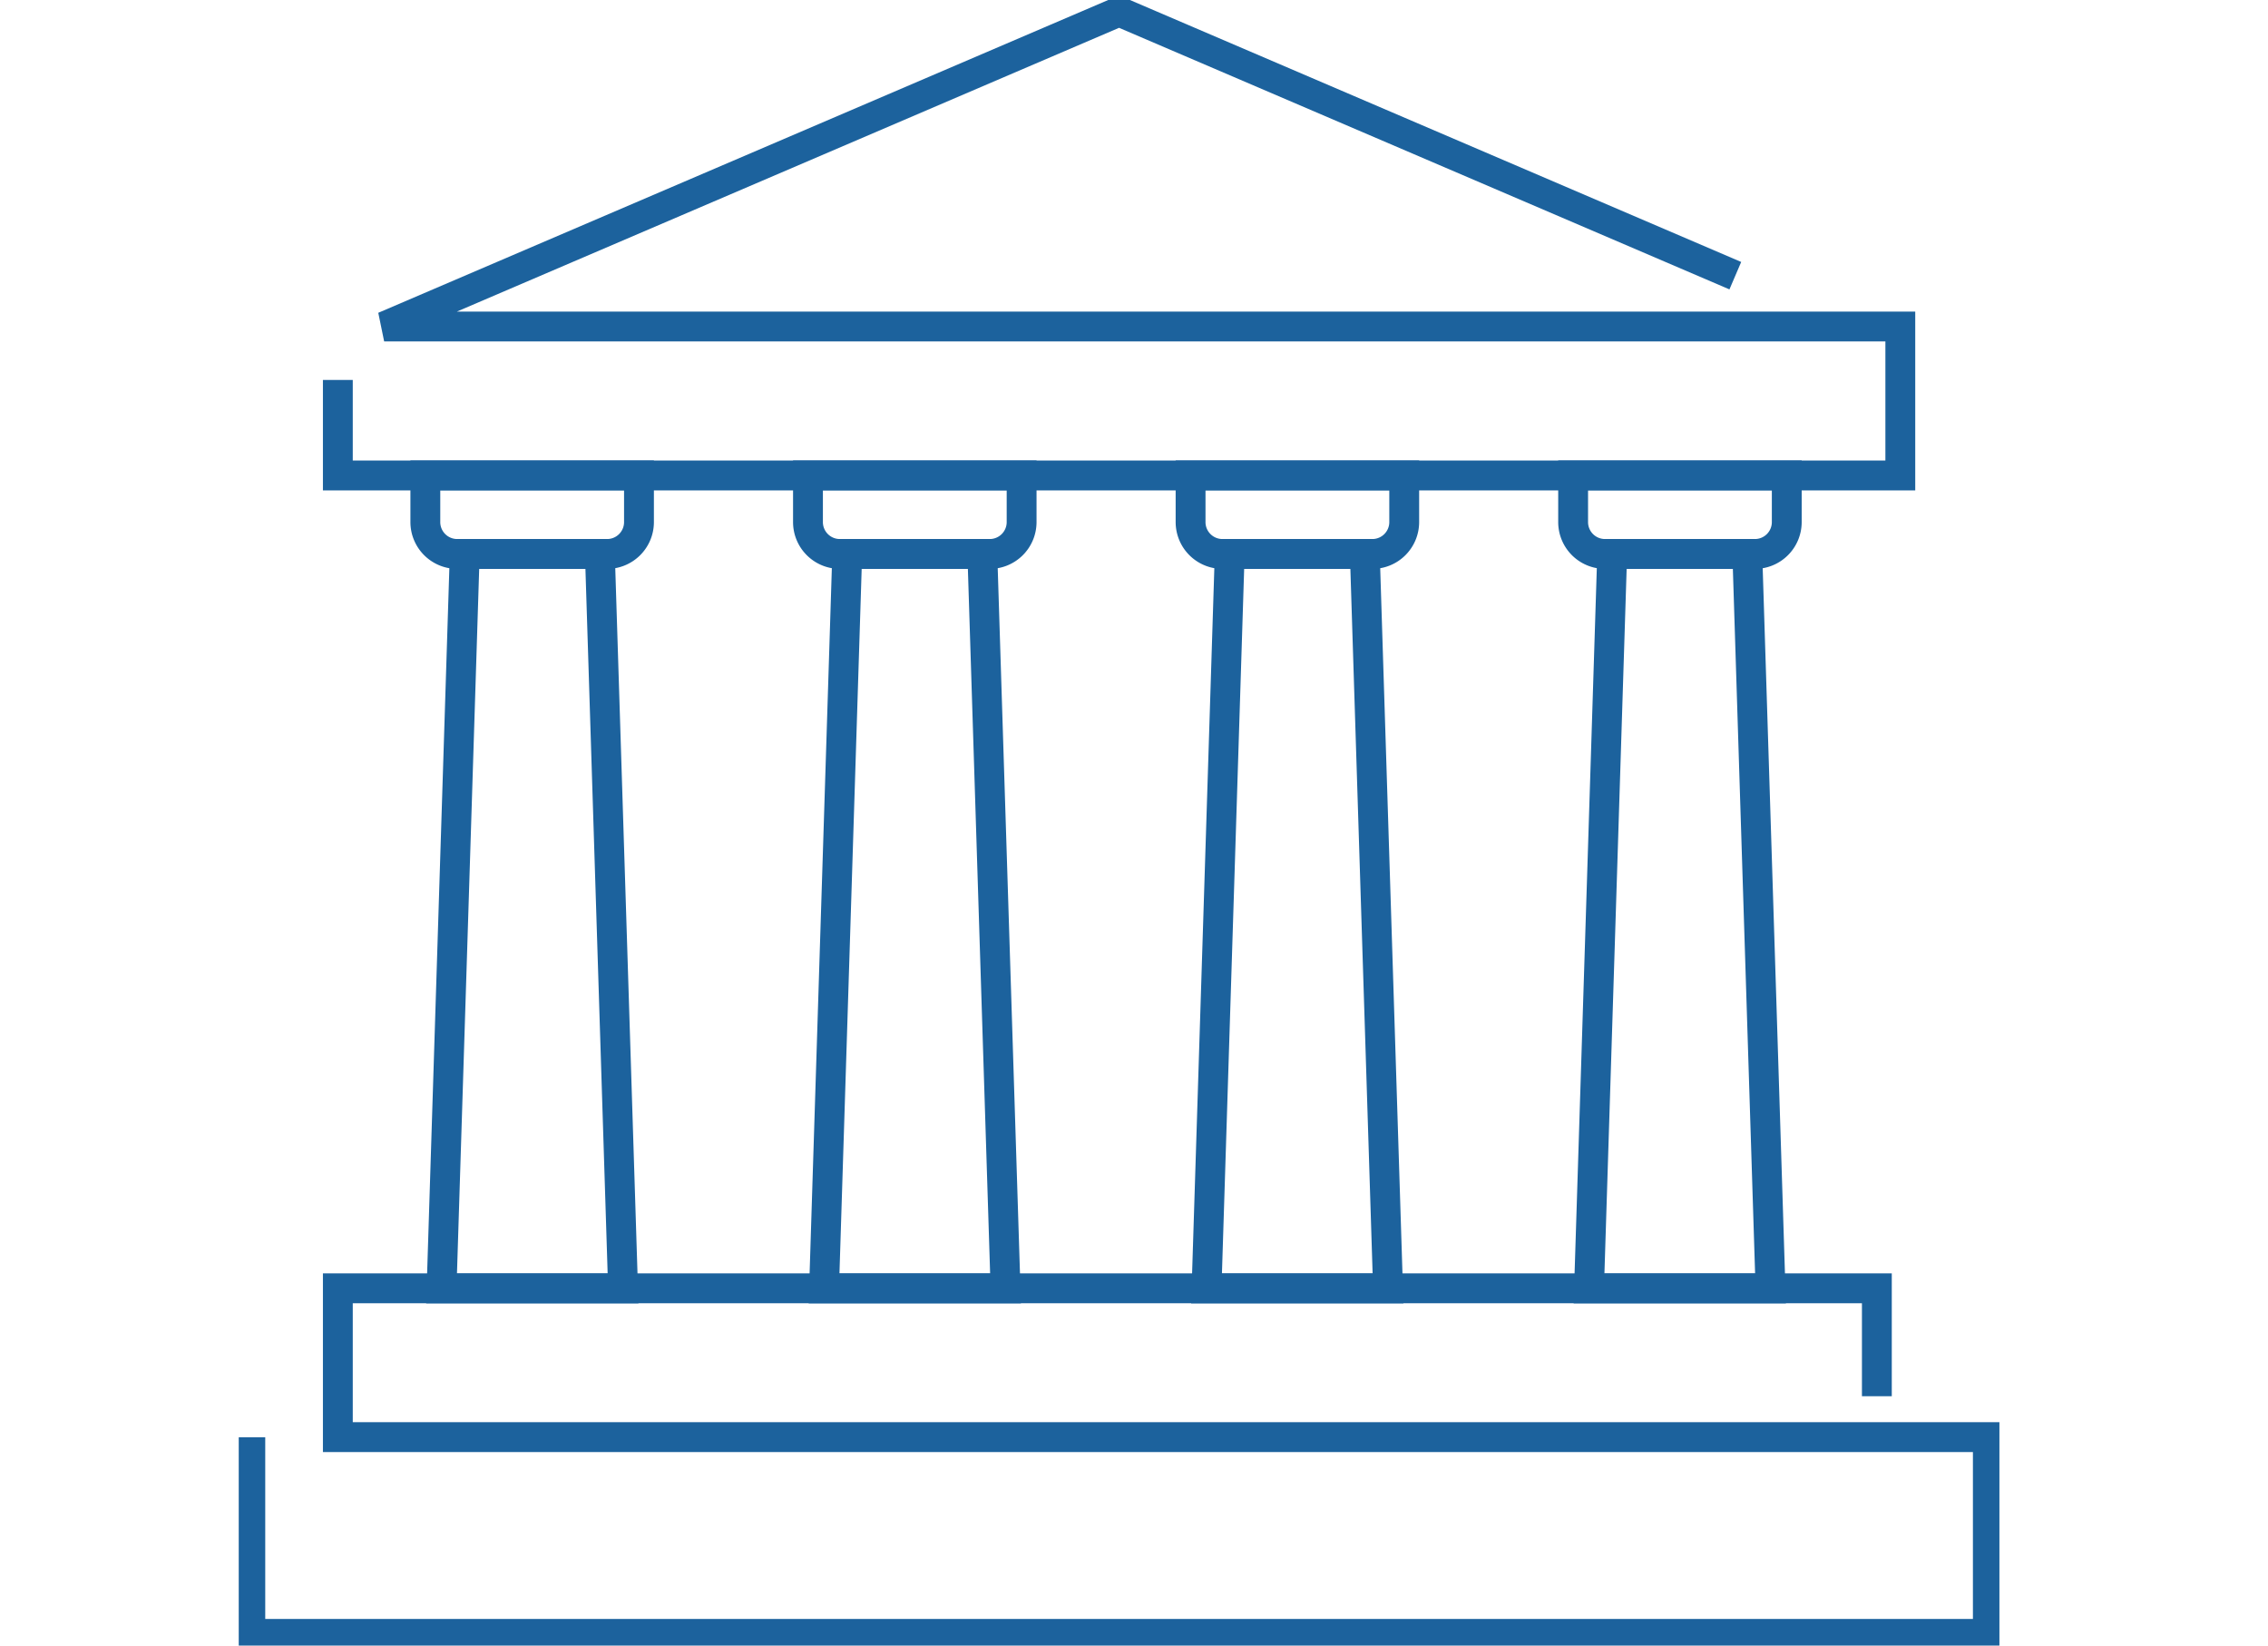
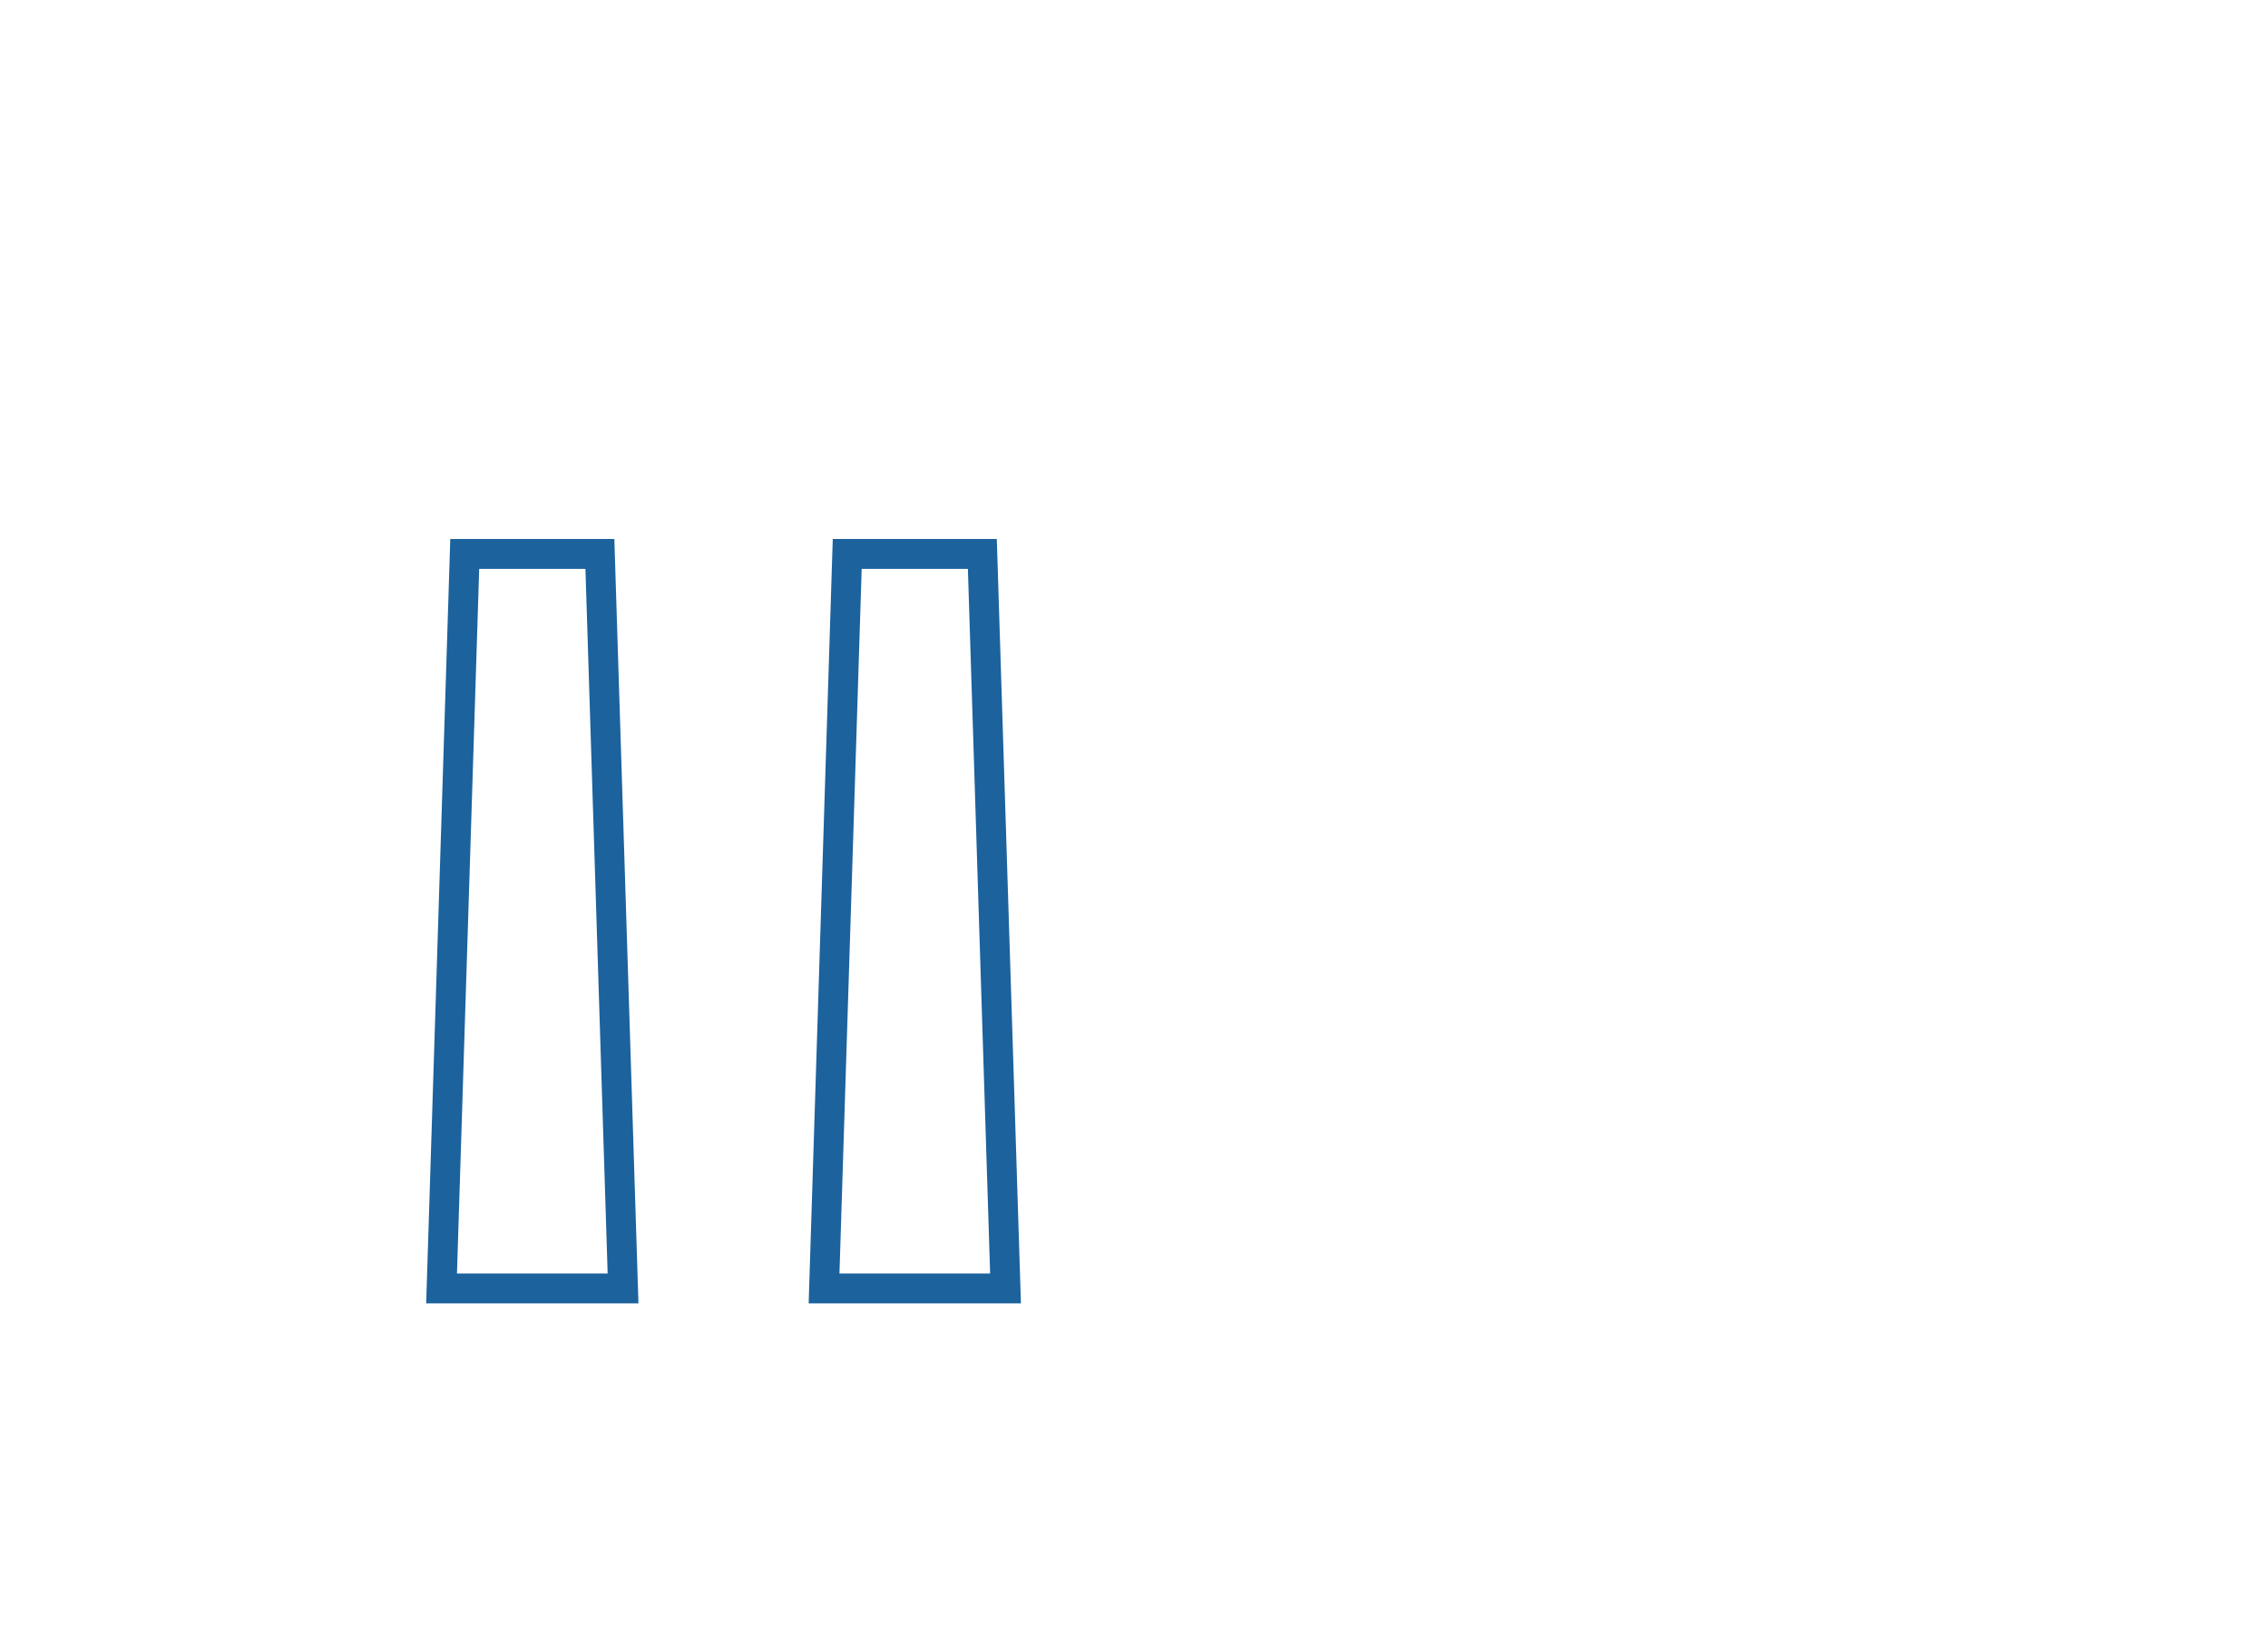
<svg xmlns="http://www.w3.org/2000/svg" width="76" height="55.132" viewBox="0 0 76 55.132">
  <defs>
    <clipPath id="clip-path">
-       <rect id="Rectangle_23815" data-name="Rectangle 23815" width="59" height="55.132" fill="none" stroke="#1c629d" stroke-width="1" />
-     </clipPath>
+       </clipPath>
  </defs>
  <g id="Group_24693" data-name="Group 24693" transform="translate(-300 -4544.933)">
-     <rect id="Rectangle_23993" data-name="Rectangle 23993" width="76" height="55" transform="translate(300 4545)" fill="#fff" opacity="0" />
    <g id="Group_24692" data-name="Group 24692" transform="translate(308 4544.933)">
      <g id="Group_24336" data-name="Group 24336" transform="translate(0 0)">
        <g id="Group_24335" data-name="Group 24335" clip-path="url(#clip-path)">
          <path id="Path_20275" data-name="Path 20275" d="M4.278,12.842v3.2H56.636V11.051H5.83L30.457.5l20.65,8.848" transform="translate(-0.957 -0.112)" fill="none" stroke="#1c629d" stroke-width="1" />
        </g>
      </g>
      <path id="Path_20276" data-name="Path 20276" d="M14.836,48.514H8.755l.776-24.608H14.06Z" transform="translate(-1.958 -5.348)" fill="none" stroke="#1c629d" stroke-width="1" />
      <path id="Path_20277" data-name="Path 20277" d="M31.347,48.514H25.266l.776-24.608H30.57Z" transform="translate(-5.652 -5.348)" fill="none" stroke="#1c629d" stroke-width="1" />
-       <path id="Path_20278" data-name="Path 20278" d="M47.857,48.514H41.776l.776-24.608h4.528Z" transform="translate(-9.345 -5.348)" fill="none" stroke="#1c629d" stroke-width="1" />
-       <path id="Path_20279" data-name="Path 20279" d="M64.367,48.514H58.286l.776-24.608h4.528Z" transform="translate(-13.038 -5.348)" fill="none" stroke="#1c629d" stroke-width="1" />
      <g id="Group_24338" data-name="Group 24338" transform="translate(0 0)">
        <g id="Group_24337" data-name="Group 24337" clip-path="url(#clip-path)">
          <path id="Path_20280" data-name="Path 20280" d="M55.005,59.216V55.6H3.433v4.986H58.724v6.591H.5V60.591" transform="translate(-0.112 -12.438)" fill="none" stroke="#1c629d" stroke-width="1" />
          <path id="Path_20281" data-name="Path 20281" d="M14.146,23.148H9.123A1.068,1.068,0,0,1,8.055,22.08V20.515h7.159V22.08A1.068,1.068,0,0,1,14.146,23.148Z" transform="translate(-1.802 -4.589)" fill="none" stroke="#1c629d" stroke-width="1" />
          <path id="Path_20282" data-name="Path 20282" d="M30.662,23.148H25.639a1.068,1.068,0,0,1-1.068-1.068V20.515H31.73V22.08A1.068,1.068,0,0,1,30.662,23.148Z" transform="translate(-5.496 -4.589)" fill="none" stroke="#1c629d" stroke-width="1" />
-           <path id="Path_20283" data-name="Path 20283" d="M47.177,23.148H42.154a1.068,1.068,0,0,1-1.068-1.068V20.515h7.159V22.08A1.068,1.068,0,0,1,47.177,23.148Z" transform="translate(-9.19 -4.589)" fill="none" stroke="#1c629d" stroke-width="1" />
          <path id="Path_20284" data-name="Path 20284" d="M63.693,23.148H58.67A1.068,1.068,0,0,1,57.6,22.08V20.515h7.159V22.08A1.068,1.068,0,0,1,63.693,23.148Z" transform="translate(-12.885 -4.589)" fill="none" stroke="#1c629d" stroke-width="1" />
        </g>
      </g>
    </g>
  </g>
</svg>